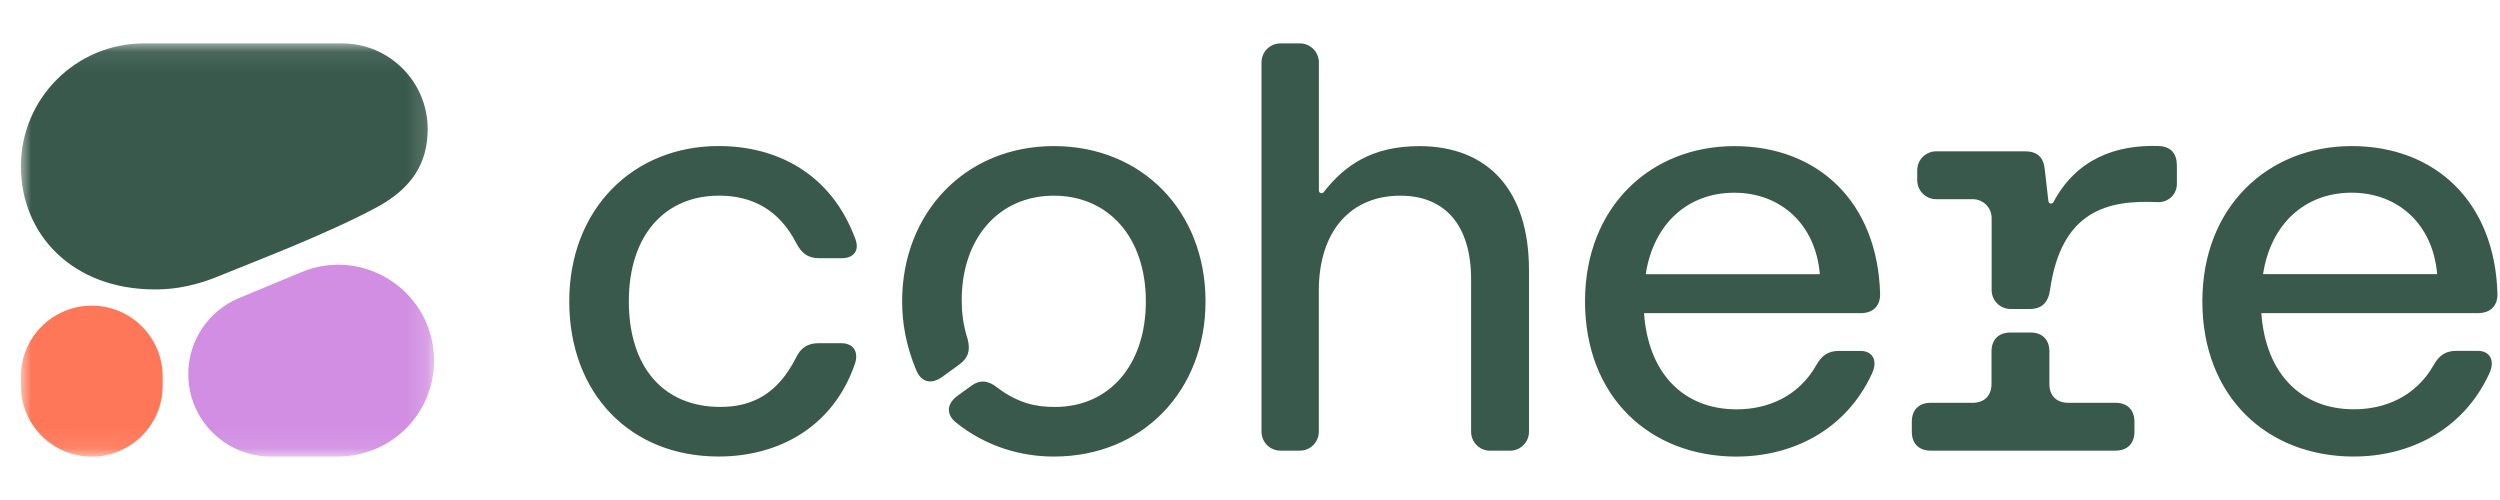
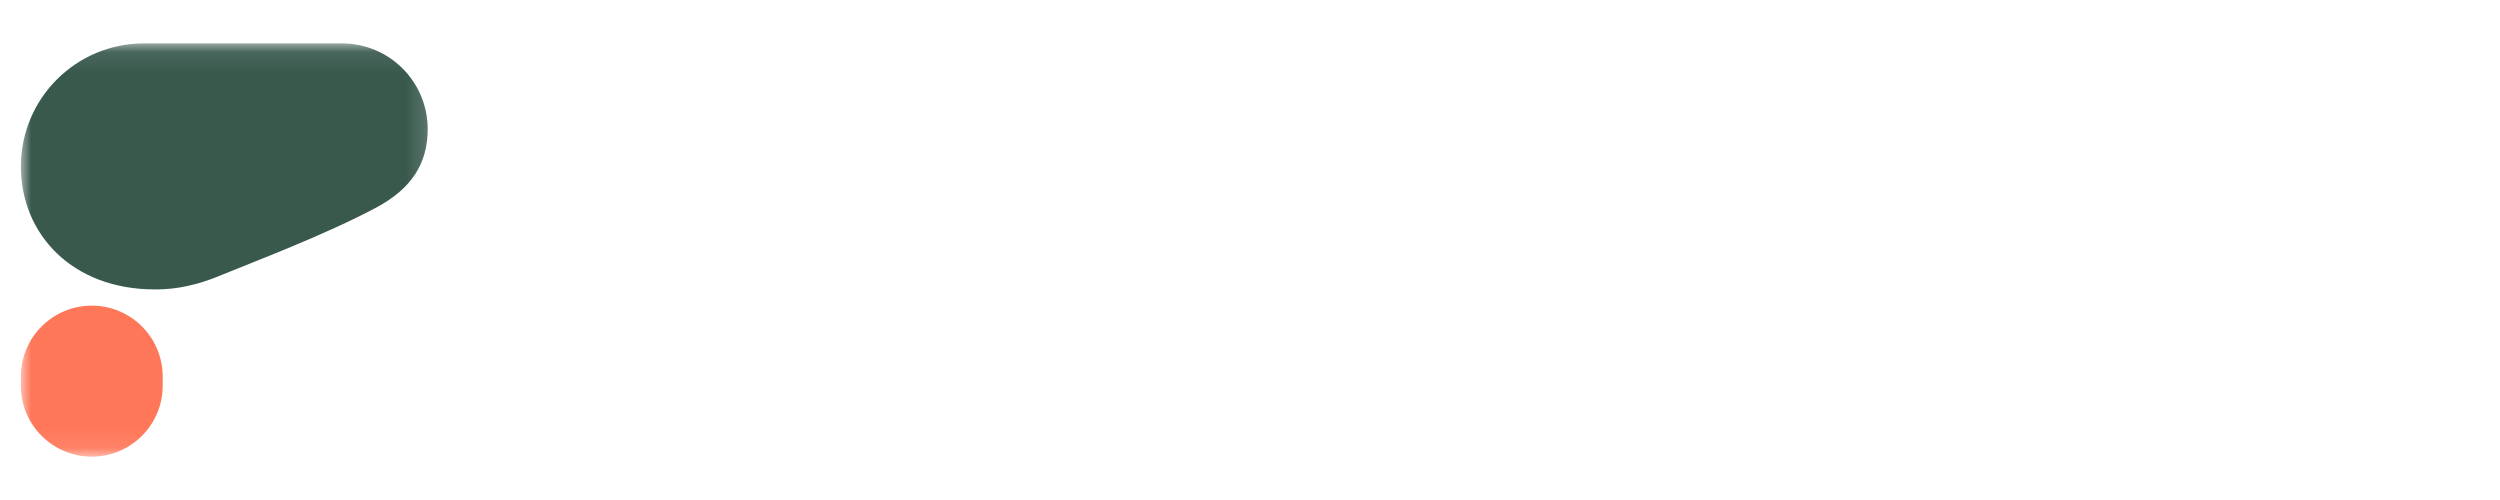
<svg xmlns="http://www.w3.org/2000/svg" width="120" height="24" viewBox="0 0 120 24" fill="none">
-   <path d="M34.492 21.913C37.438 21.913 40.016 20.44 41.035 17.466C41.233 16.87 40.95 16.474 40.384 16.474H39.279C38.769 16.474 38.429 16.7 38.201 17.182C37.324 18.911 36.105 19.532 34.576 19.532C31.855 19.532 30.184 17.634 30.184 14.462C30.184 11.29 31.913 9.391 34.518 9.391C36.105 9.391 37.408 10.07 38.229 11.685C38.485 12.167 38.795 12.393 39.307 12.393H40.412C40.978 12.393 41.261 12.025 41.063 11.486C39.874 8.256 37.21 7.01 34.492 7.01C30.384 7.01 27.324 10.042 27.324 14.462C27.324 18.881 30.242 21.913 34.492 21.913ZM108.627 13.158C108.995 10.75 110.638 9.249 112.876 9.249C115.115 9.249 116.786 10.778 116.983 13.158H108.627ZM112.99 21.913C115.596 21.913 118.203 20.696 119.478 17.947C119.79 17.296 119.506 16.842 118.94 16.842H117.892C117.383 16.842 117.071 17.068 116.816 17.522C115.966 19.023 114.493 19.646 112.992 19.646C110.414 19.646 108.743 17.889 108.545 15.029H118.943C119.508 15.029 119.878 14.717 119.878 14.122C119.764 9.675 116.876 7.012 112.88 7.012C108.885 7.012 105.713 9.903 105.713 14.464C105.713 19.025 108.801 21.915 112.994 21.915L112.99 21.913ZM96.502 14.831H97.438C98.004 14.831 98.315 14.52 98.401 13.924C98.941 10.096 101.182 9.589 103.564 9.703C104.074 9.727 104.491 9.335 104.491 8.823V7.946C104.491 7.38 104.208 7.038 103.642 7.01C101.533 6.93 99.653 7.654 98.565 9.703C98.505 9.815 98.337 9.785 98.323 9.659L98.147 8.114C98.091 7.548 97.78 7.264 97.212 7.264H92.935C92.435 7.264 92.027 7.67 92.027 8.172V8.653C92.027 9.153 92.433 9.561 92.935 9.561H94.692C95.191 9.561 95.599 9.966 95.599 10.468V13.924C95.599 14.424 96.005 14.831 96.506 14.831H96.502ZM92.679 21.631H101.545C102.111 21.631 102.453 21.291 102.453 20.724V20.242C102.453 19.676 102.113 19.334 101.545 19.334H99.279C98.713 19.334 98.371 18.995 98.371 18.427V16.868C98.371 16.302 98.031 15.961 97.464 15.961H96.501C95.935 15.961 95.593 16.3 95.593 16.868V18.427C95.593 18.993 95.253 19.334 94.686 19.334H92.675C92.109 19.334 91.767 19.674 91.767 20.242V20.724C91.767 21.289 92.107 21.631 92.675 21.631H92.679ZM78.996 13.16C79.363 10.752 81.006 9.251 83.245 9.251C85.483 9.251 87.154 10.78 87.352 13.16H78.996ZM83.359 21.915C85.965 21.915 88.571 20.698 89.847 17.949C90.159 17.298 89.875 16.844 89.309 16.844H88.262C87.752 16.844 87.44 17.07 87.184 17.524C86.335 19.025 84.862 19.648 83.361 19.648C80.782 19.648 79.112 17.891 78.914 15.031H89.311C89.877 15.031 90.246 14.719 90.246 14.124C90.132 9.677 87.244 7.014 83.249 7.014C79.253 7.014 76.081 9.905 76.081 14.466C76.081 19.027 79.169 21.917 83.363 21.917L83.359 21.915ZM50.584 21.915C54.833 21.915 57.865 18.771 57.865 14.464C57.865 10.156 54.833 7.012 50.584 7.012C46.334 7.012 43.302 10.214 43.302 14.464C43.302 15.455 43.472 16.56 43.982 17.777C44.237 18.373 44.719 18.457 45.229 18.089L46.05 17.494C46.476 17.182 46.588 16.814 46.446 16.276C46.22 15.569 46.162 14.945 46.162 14.408C46.162 11.434 47.947 9.393 50.581 9.393C53.216 9.393 55.001 11.403 55.001 14.464C55.001 17.524 53.244 19.534 50.638 19.534C49.73 19.534 48.881 19.364 47.861 18.599C47.435 18.259 47.04 18.203 46.586 18.543L45.962 18.997C45.453 19.364 45.397 19.874 45.876 20.272C47.35 21.461 49.048 21.915 50.58 21.915H50.584ZM61.461 21.631H62.396C62.896 21.631 63.303 21.225 63.303 20.724V13.954C63.303 11.094 64.832 9.393 67.213 9.393C69.366 9.393 70.613 10.81 70.613 13.416V20.726C70.613 21.225 71.019 21.633 71.52 21.633H72.484C72.983 21.633 73.391 21.227 73.391 20.726V12.963C73.391 9.139 71.436 7.014 68.122 7.014C65.866 7.014 64.533 7.938 63.537 9.223C63.461 9.321 63.307 9.267 63.307 9.145V2.991C63.301 2.489 62.896 2.083 62.396 2.083H61.461C60.961 2.083 60.553 2.489 60.553 2.991V20.724C60.553 21.223 60.959 21.631 61.461 21.631Z" fill="#39594D" />
  <mask id="mask0_13223_52628" style="mask-type:luminance" maskUnits="userSpaceOnUse" x="1" y="2" width="20" height="20">
-     <path d="M20.835 2.083H1.002V21.916H20.835V2.083Z" fill="white" />
+     <path d="M20.835 2.083H1.002V21.916H20.835V2.083" fill="white" />
  </mask>
  <g mask="url(#mask0_13223_52628)">
    <path fill-rule="evenodd" clip-rule="evenodd" d="M7.428 13.892C7.962 13.892 9.023 13.863 10.491 13.258C12.202 12.554 15.605 11.276 18.06 9.963C19.776 9.044 20.529 7.83 20.529 6.194C20.529 3.924 18.689 2.083 16.419 2.083H6.906C3.645 2.083 1.002 4.727 1.002 7.988C1.002 11.249 3.477 13.892 7.428 13.892Z" fill="#39594D" />
-     <path fill-rule="evenodd" clip-rule="evenodd" d="M9.037 17.958C9.037 16.36 9.999 14.918 11.476 14.306L14.471 13.062C17.501 11.805 20.836 14.032 20.836 17.312C20.836 19.854 18.776 21.914 16.234 21.913L12.991 21.913C10.807 21.912 9.037 20.142 9.037 17.958Z" fill="#D18EE2" />
    <path d="M4.406 14.671C2.526 14.671 1.002 16.194 1.002 18.074V18.515C1.002 20.395 2.526 21.919 4.406 21.919C6.285 21.919 7.809 20.395 7.809 18.515V18.074C7.809 16.194 6.286 14.671 4.406 14.671Z" fill="#FF7759" />
  </g>
</svg>